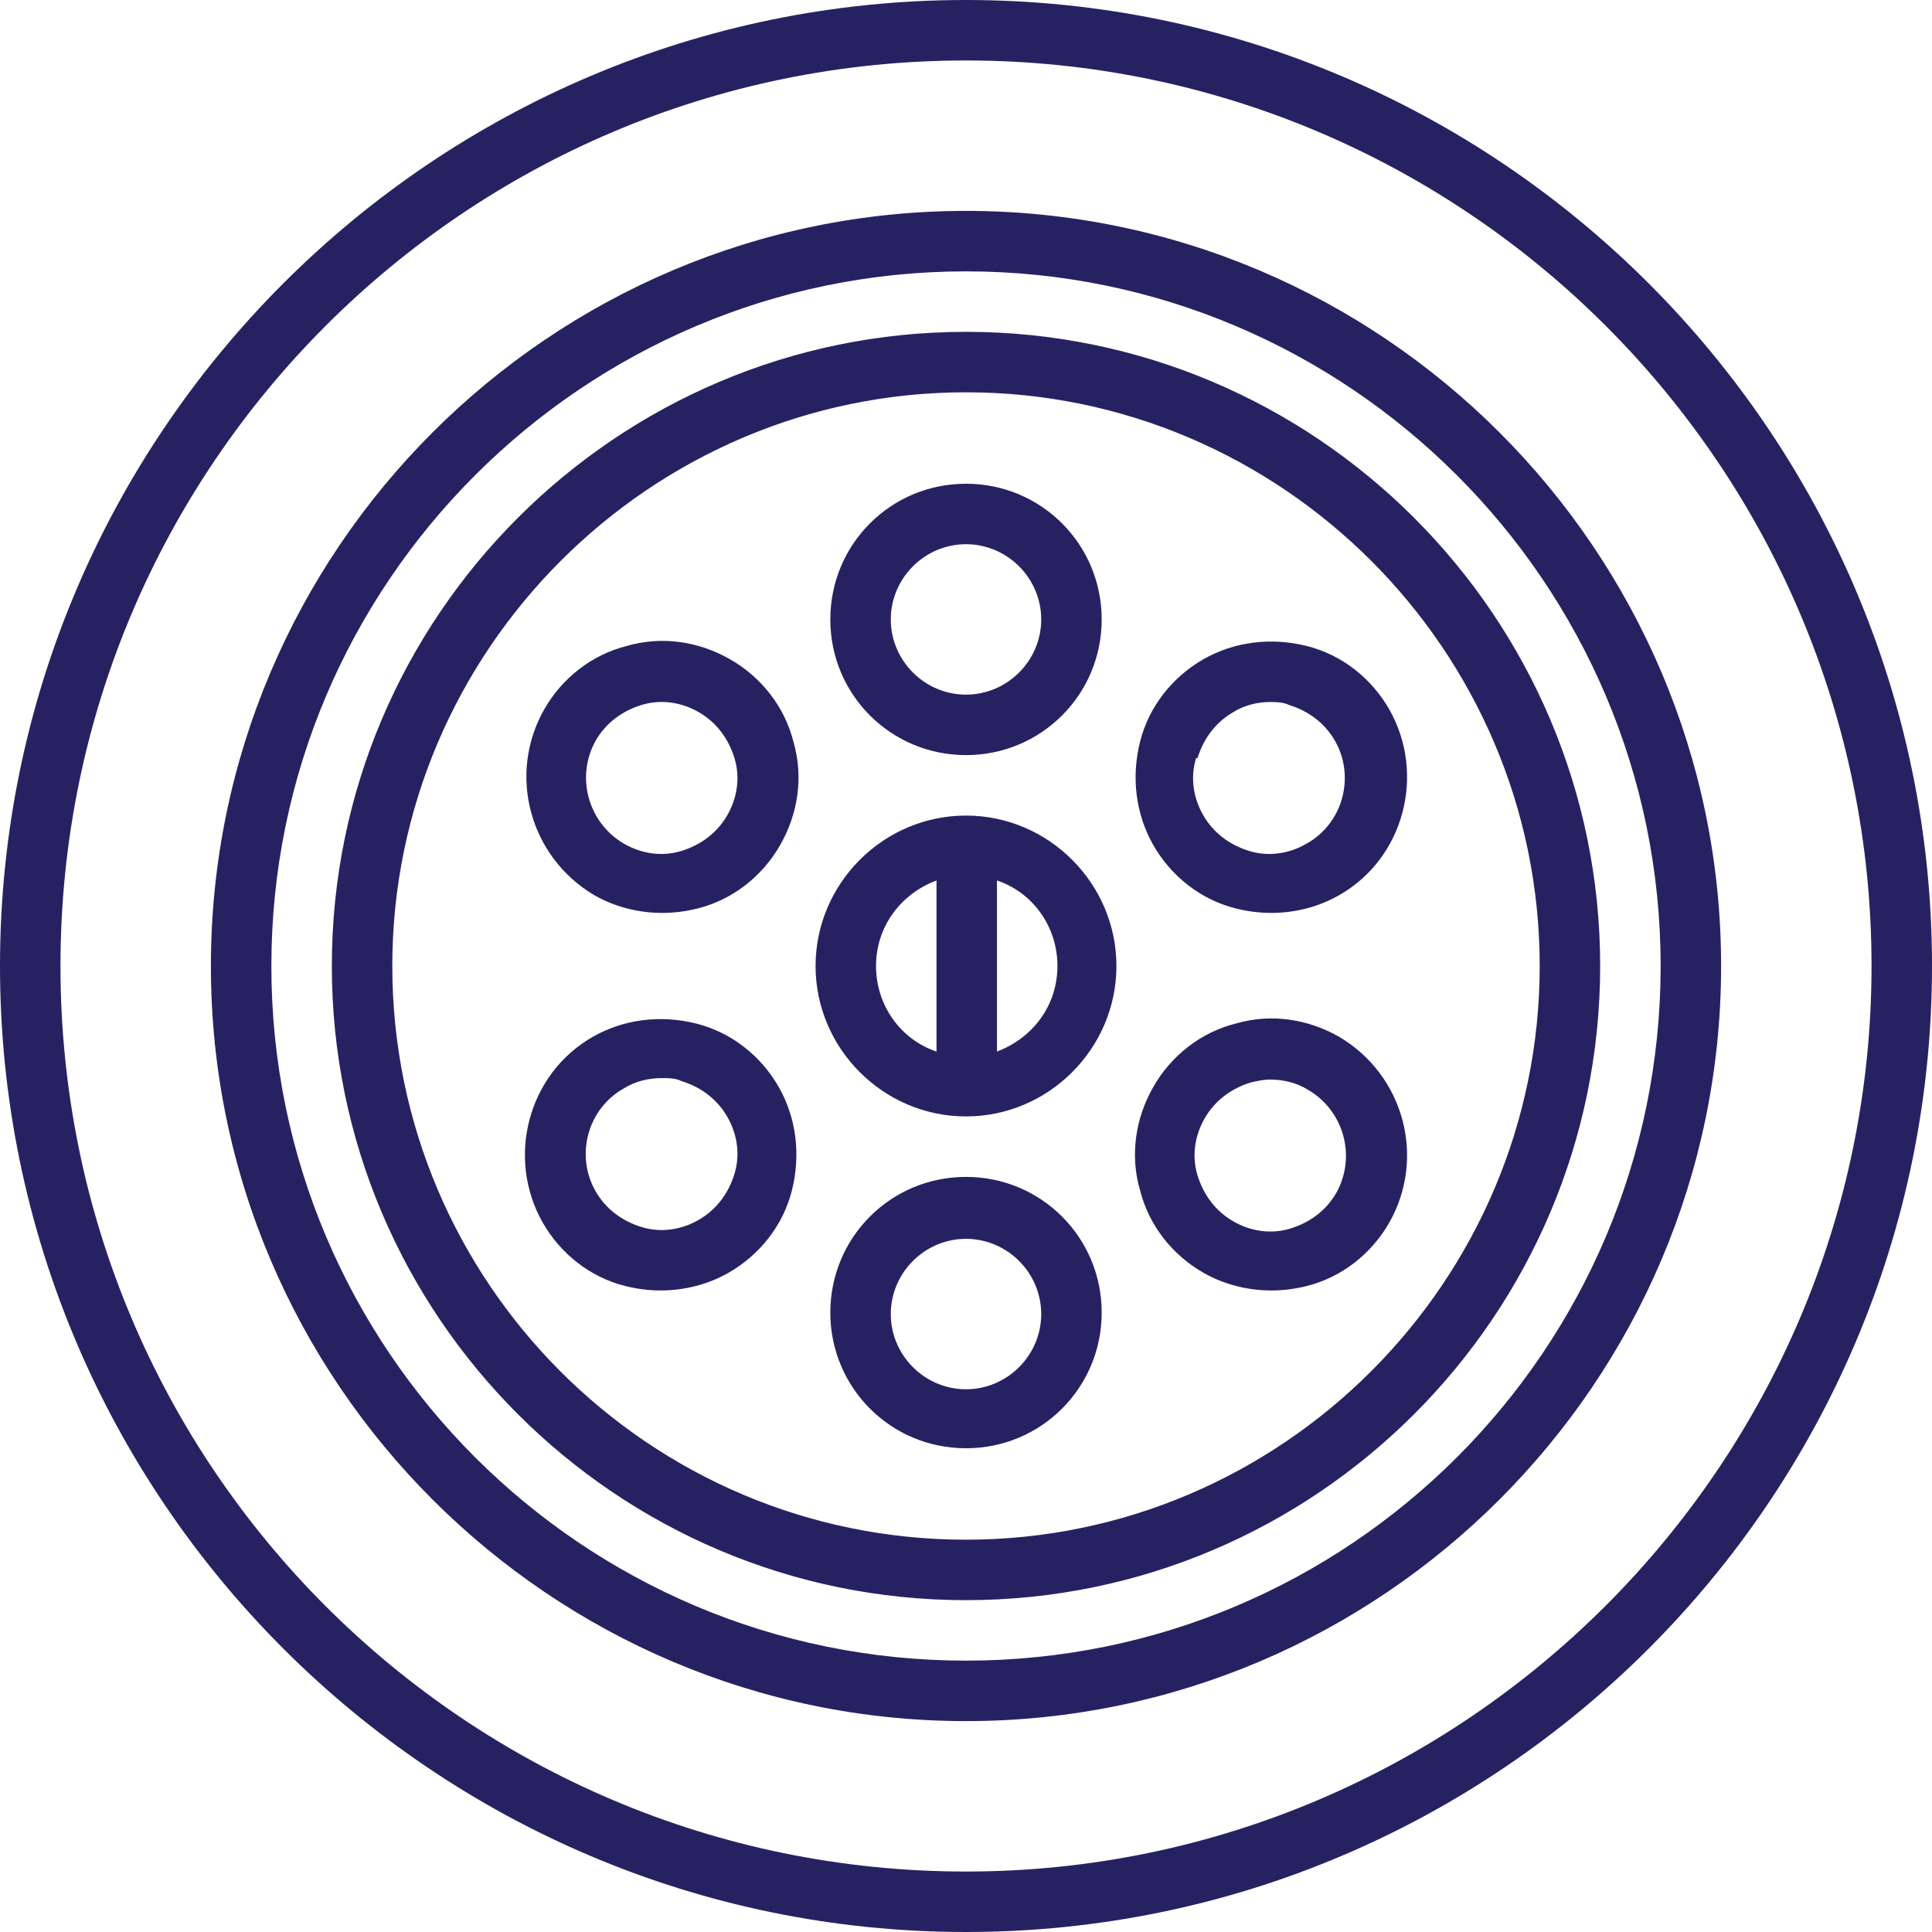
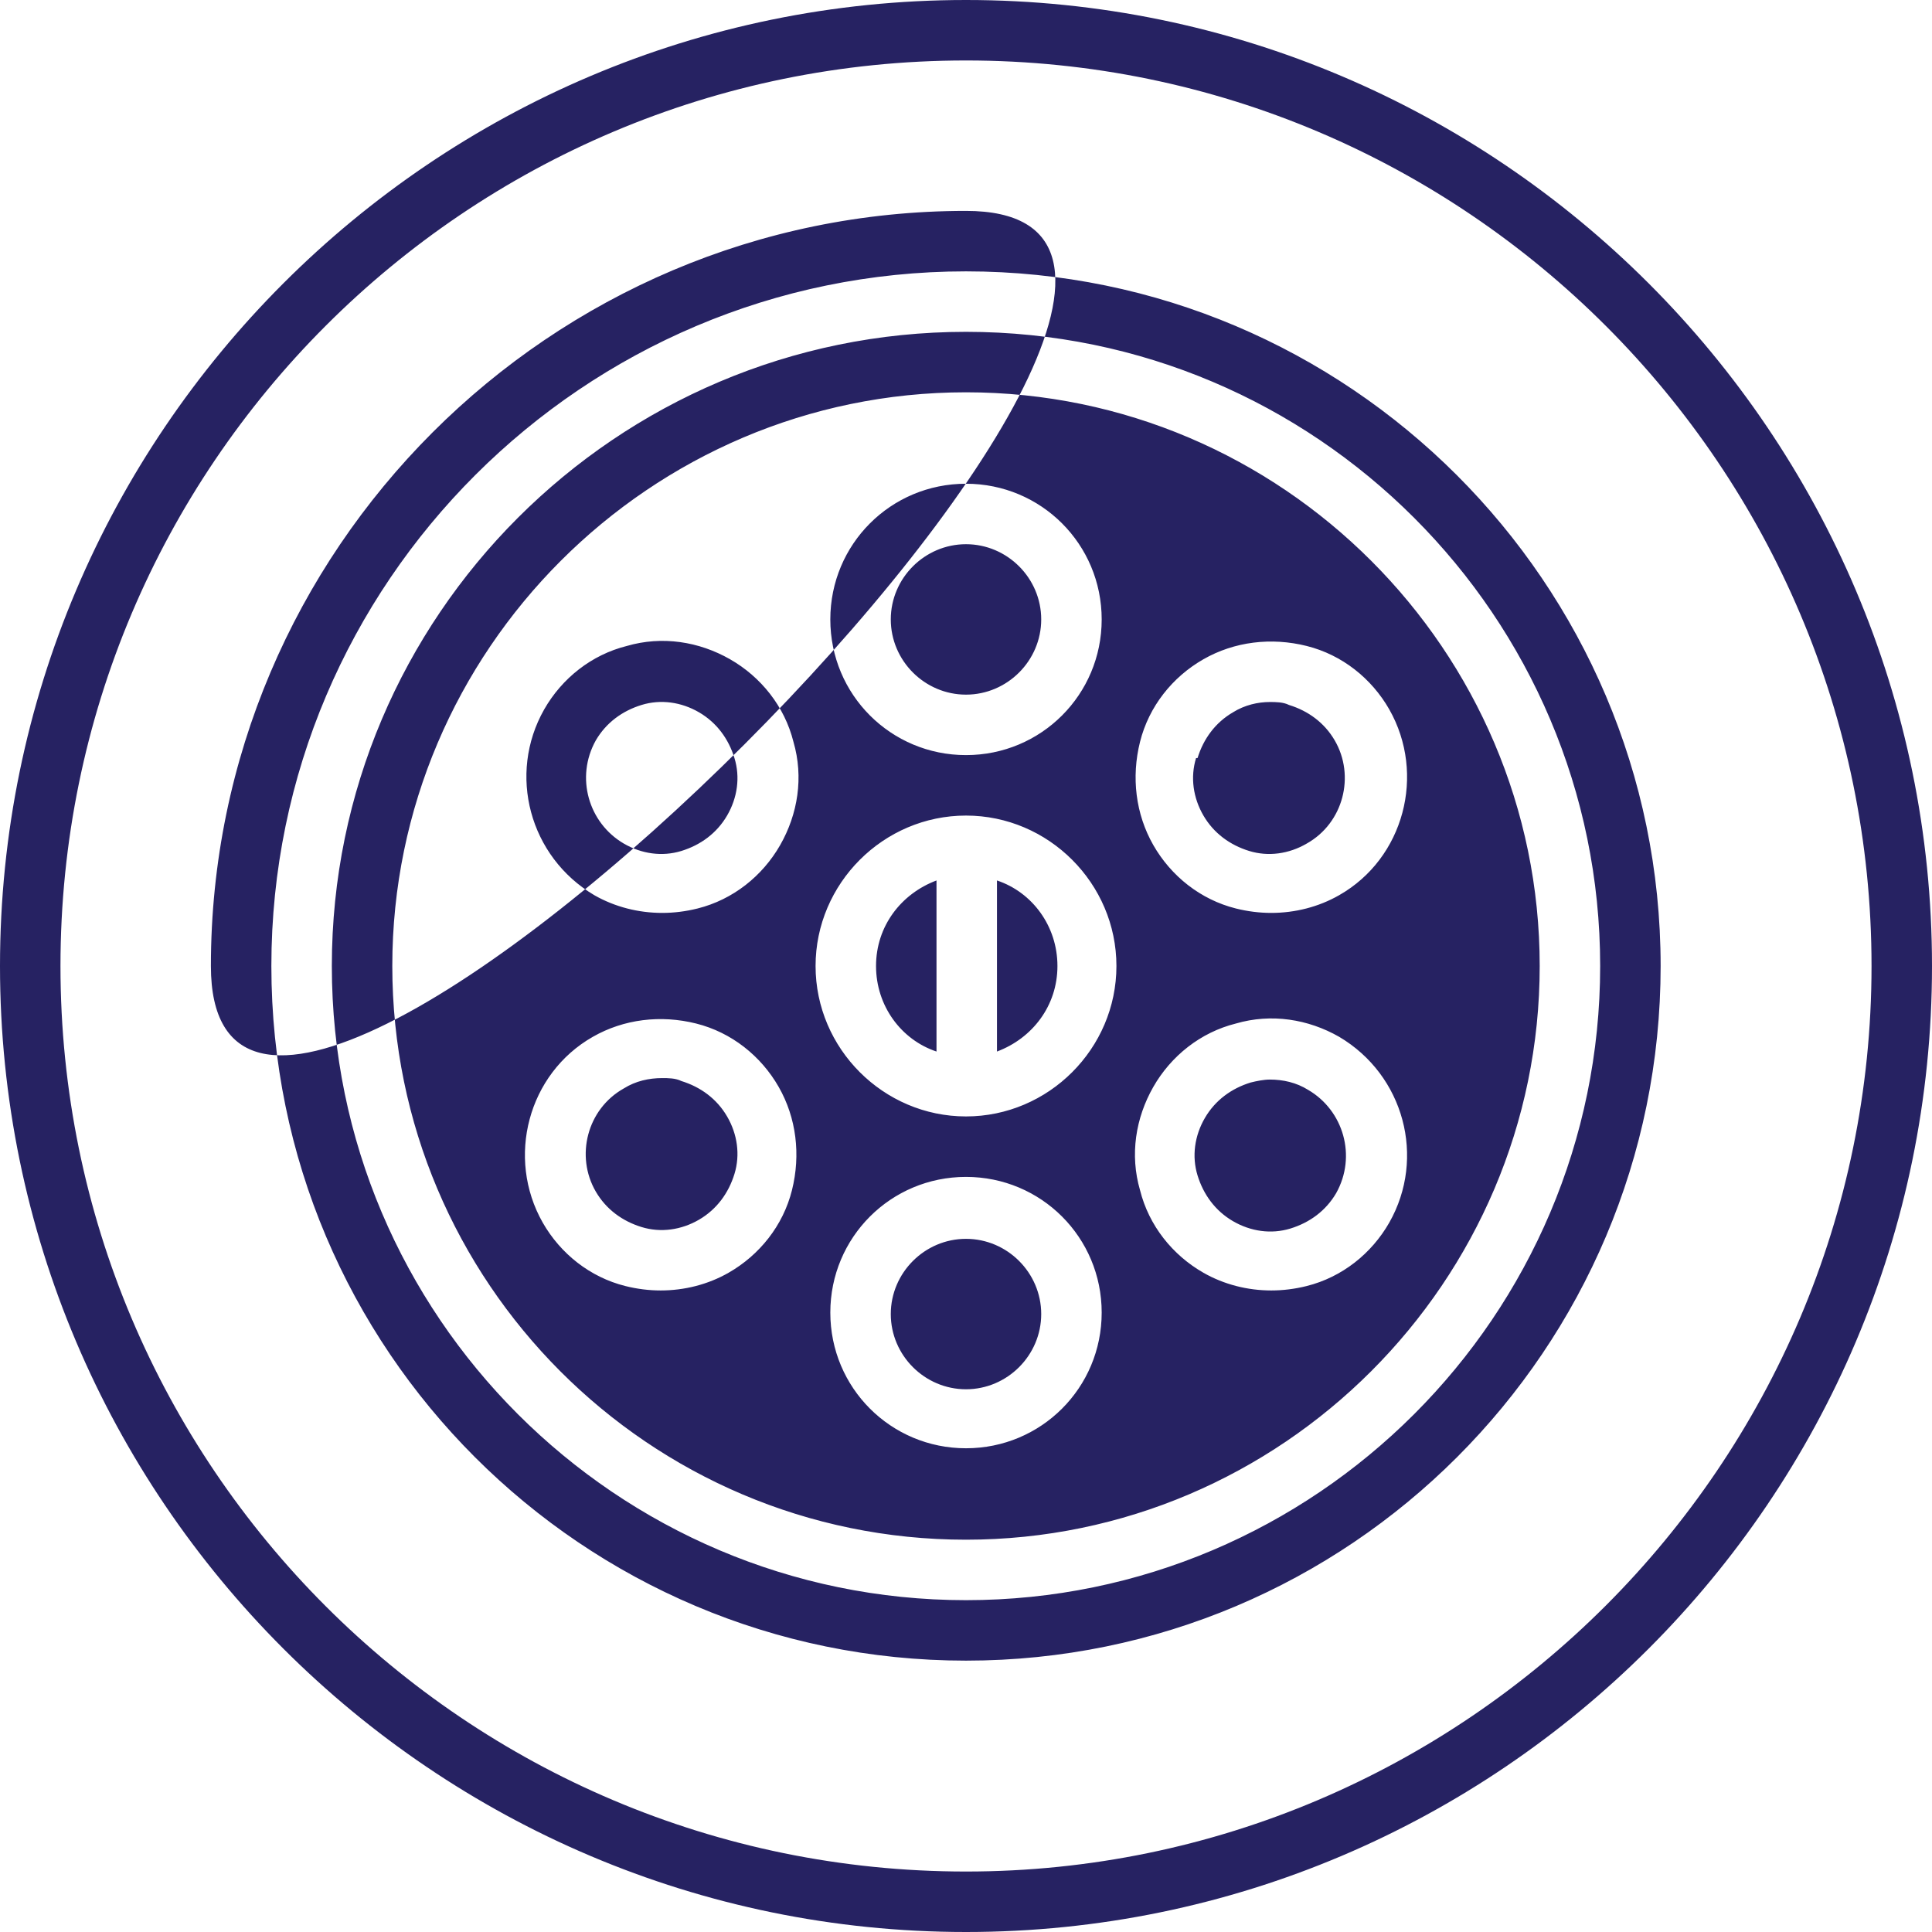
<svg xmlns="http://www.w3.org/2000/svg" id="Layer_2" data-name="Layer 2" viewBox="0 0 13.1 13.1">
  <defs>
    <style>      .cls-1 {        fill: #262262;      }    </style>
  </defs>
  <g id="Layer_1-2" data-name="Layer 1">
-     <path class="cls-1" d="M6.55,0C2.94,0,0,2.94,0,6.55s2.94,6.55,6.55,6.55,6.55-2.94,6.55-6.55S10.16,0,6.55,0ZM6.55,12.69C3.16,12.69.41,9.94.41,6.55S3.16.41,6.55.41s6.14,2.76,6.14,6.14-2.76,6.14-6.14,6.14ZM6.55,1.43C3.73,1.43,1.43,3.73,1.43,6.55s2.3,5.12,5.12,5.12,5.12-2.3,5.12-5.12S9.37,1.43,6.55,1.43ZM6.55,11.26c-2.6,0-4.71-2.11-4.71-4.71S3.96,1.84,6.55,1.84s4.71,2.11,4.71,4.71-2.11,4.71-4.71,4.71ZM6.55,2.25c-2.37,0-4.3,1.93-4.3,4.3s1.93,4.3,4.3,4.3,4.3-1.93,4.3-4.3-1.93-4.3-4.3-4.3ZM6.55,10.44c-2.15,0-3.89-1.75-3.89-3.89s1.75-3.89,3.89-3.89,3.89,1.75,3.89,3.89-1.75,3.89-3.89,3.89ZM6.55,5.53c-.56,0-1.02.46-1.02,1.02s.46,1.02,1.02,1.02,1.02-.46,1.02-1.02-.46-1.02-1.02-1.02ZM6.76,7.13v-1.16c.24.08.41.31.41.58s-.17.49-.41.58ZM5.94,6.55c0-.27.17-.49.41-.58v1.16c-.24-.08-.41-.31-.41-.58ZM6.55,5.12c.51,0,.92-.41.92-.92s-.41-.92-.92-.92-.92.41-.92.92.41.92.92.92ZM6.55,3.69c.28,0,.51.23.51.51s-.23.51-.51.51-.51-.23-.51-.51.23-.51.51-.51ZM6.55,7.98c-.51,0-.92.41-.92.92s.41.92.92.92.92-.41.92-.92-.41-.92-.92-.92ZM6.55,9.42c-.28,0-.51-.23-.51-.51s.23-.51.51-.51.51.23.51.51-.23.51-.51.51ZM4.95,4.47c-.21-.12-.46-.16-.7-.09-.24.06-.44.22-.56.43-.25.44-.1,1,.34,1.26.14.08.3.12.46.12.08,0,.16-.01.24-.03.24-.06.44-.22.56-.43.12-.21.16-.46.09-.7-.06-.24-.22-.44-.43-.56ZM4.62,5.77c-.13.04-.27.02-.39-.05-.24-.14-.33-.45-.19-.7.07-.12.18-.2.31-.24.13-.04.27-.02.39.05.12.07.2.18.24.31.04.13.02.27-.05.39-.07.12-.18.2-.31.24ZM9.08,7.03c-.21-.12-.46-.16-.7-.09-.24.06-.44.22-.56.43-.12.21-.16.46-.09.7.06.24.22.44.43.56.14.08.3.12.46.12.08,0,.16-.01.24-.03.24-.06.44-.22.56-.43.25-.44.1-1-.34-1.26ZM8.75,8.33c-.13.04-.27.02-.39-.05-.12-.07-.2-.18-.24-.31-.04-.13-.02-.27.05-.39.07-.12.18-.2.31-.24.04-.01.09-.02.13-.02.09,0,.18.02.26.07.24.14.33.45.19.7-.07.12-.18.2-.31.24ZM8.38,6.16c.08.02.16.03.24.03.16,0,.32-.04.46-.12.44-.25.59-.82.34-1.26-.12-.21-.32-.37-.56-.43-.24-.06-.49-.03-.7.09-.21.12-.37.32-.43.56-.06.24-.03.49.09.7.12.21.32.37.56.43ZM8.12,5.14c.04-.13.12-.24.24-.31.08-.05.17-.07.25-.07.04,0,.09,0,.13.02.13.04.24.12.31.24.14.24.06.56-.19.7-.12.07-.26.09-.39.05-.13-.04-.24-.12-.31-.24-.07-.12-.09-.26-.05-.39ZM4.72,6.94c-.24-.06-.49-.03-.7.09-.44.25-.59.82-.34,1.26.12.21.32.37.56.43.08.02.16.03.24.03.16,0,.32-.04.46-.12.21-.12.37-.32.43-.56.06-.24.03-.49-.09-.7-.12-.21-.32-.37-.56-.43ZM4.98,7.96c-.04.13-.12.24-.24.31-.12.07-.26.09-.39.05-.13-.04-.24-.12-.31-.24-.14-.24-.06-.56.19-.7.08-.05.17-.07.26-.07.04,0,.09,0,.13.02.13.04.24.12.31.24.07.12.09.26.05.39Z" />
+     <path class="cls-1" d="M6.55,0C2.94,0,0,2.94,0,6.55s2.94,6.55,6.55,6.55,6.55-2.94,6.55-6.55S10.16,0,6.55,0ZM6.55,12.69C3.16,12.69.41,9.94.41,6.55S3.16.41,6.55.41s6.14,2.76,6.14,6.14-2.76,6.14-6.14,6.14ZM6.55,1.43C3.73,1.43,1.43,3.73,1.43,6.55S9.37,1.43,6.55,1.43ZM6.55,11.26c-2.6,0-4.71-2.11-4.71-4.71S3.96,1.84,6.55,1.84s4.71,2.11,4.71,4.71-2.11,4.71-4.71,4.71ZM6.55,2.25c-2.37,0-4.3,1.93-4.3,4.3s1.93,4.3,4.3,4.3,4.3-1.93,4.3-4.3-1.93-4.3-4.3-4.3ZM6.55,10.44c-2.15,0-3.89-1.75-3.89-3.89s1.75-3.89,3.89-3.89,3.89,1.75,3.89,3.89-1.75,3.89-3.89,3.89ZM6.55,5.53c-.56,0-1.02.46-1.02,1.02s.46,1.02,1.02,1.02,1.02-.46,1.02-1.02-.46-1.02-1.02-1.02ZM6.76,7.13v-1.16c.24.08.41.31.41.58s-.17.49-.41.58ZM5.94,6.55c0-.27.17-.49.41-.58v1.16c-.24-.08-.41-.31-.41-.58ZM6.55,5.12c.51,0,.92-.41.92-.92s-.41-.92-.92-.92-.92.41-.92.92.41.92.92.92ZM6.55,3.69c.28,0,.51.23.51.51s-.23.51-.51.51-.51-.23-.51-.51.23-.51.51-.51ZM6.55,7.98c-.51,0-.92.41-.92.92s.41.92.92.92.92-.41.92-.92-.41-.92-.92-.92ZM6.55,9.42c-.28,0-.51-.23-.51-.51s.23-.51.51-.51.51.23.51.51-.23.51-.51.51ZM4.95,4.47c-.21-.12-.46-.16-.7-.09-.24.06-.44.22-.56.43-.25.44-.1,1,.34,1.26.14.08.3.12.46.12.08,0,.16-.01.24-.03.24-.06.44-.22.56-.43.12-.21.16-.46.09-.7-.06-.24-.22-.44-.43-.56ZM4.62,5.77c-.13.04-.27.02-.39-.05-.24-.14-.33-.45-.19-.7.07-.12.18-.2.31-.24.13-.04.27-.02.39.05.12.07.2.18.24.31.04.13.02.27-.05.39-.07.12-.18.2-.31.24ZM9.08,7.03c-.21-.12-.46-.16-.7-.09-.24.06-.44.22-.56.43-.12.21-.16.46-.09.7.06.24.22.44.43.56.14.08.3.12.46.12.08,0,.16-.01.24-.03.24-.06.44-.22.56-.43.25-.44.1-1-.34-1.26ZM8.75,8.33c-.13.04-.27.02-.39-.05-.12-.07-.2-.18-.24-.31-.04-.13-.02-.27.05-.39.07-.12.18-.2.31-.24.04-.01.09-.02.13-.02.09,0,.18.02.26.07.24.14.33.45.19.7-.07.12-.18.2-.31.24ZM8.38,6.16c.08.02.16.03.24.03.16,0,.32-.04.46-.12.44-.25.59-.82.34-1.26-.12-.21-.32-.37-.56-.43-.24-.06-.49-.03-.7.09-.21.12-.37.32-.43.56-.06.24-.03.49.09.7.12.21.32.37.56.43ZM8.12,5.14c.04-.13.12-.24.24-.31.08-.05.17-.07.25-.07.04,0,.09,0,.13.02.13.04.24.12.31.24.14.24.06.56-.19.7-.12.07-.26.09-.39.05-.13-.04-.24-.12-.31-.24-.07-.12-.09-.26-.05-.39ZM4.72,6.94c-.24-.06-.49-.03-.7.09-.44.25-.59.82-.34,1.26.12.21.32.37.56.43.08.02.16.03.24.03.16,0,.32-.04.46-.12.21-.12.37-.32.43-.56.06-.24.03-.49-.09-.7-.12-.21-.32-.37-.56-.43ZM4.98,7.96c-.04.13-.12.24-.24.31-.12.07-.26.09-.39.05-.13-.04-.24-.12-.31-.24-.14-.24-.06-.56.19-.7.08-.05.17-.07.26-.07.04,0,.09,0,.13.02.13.04.24.12.31.24.07.12.09.26.05.39Z" />
  </g>
</svg>